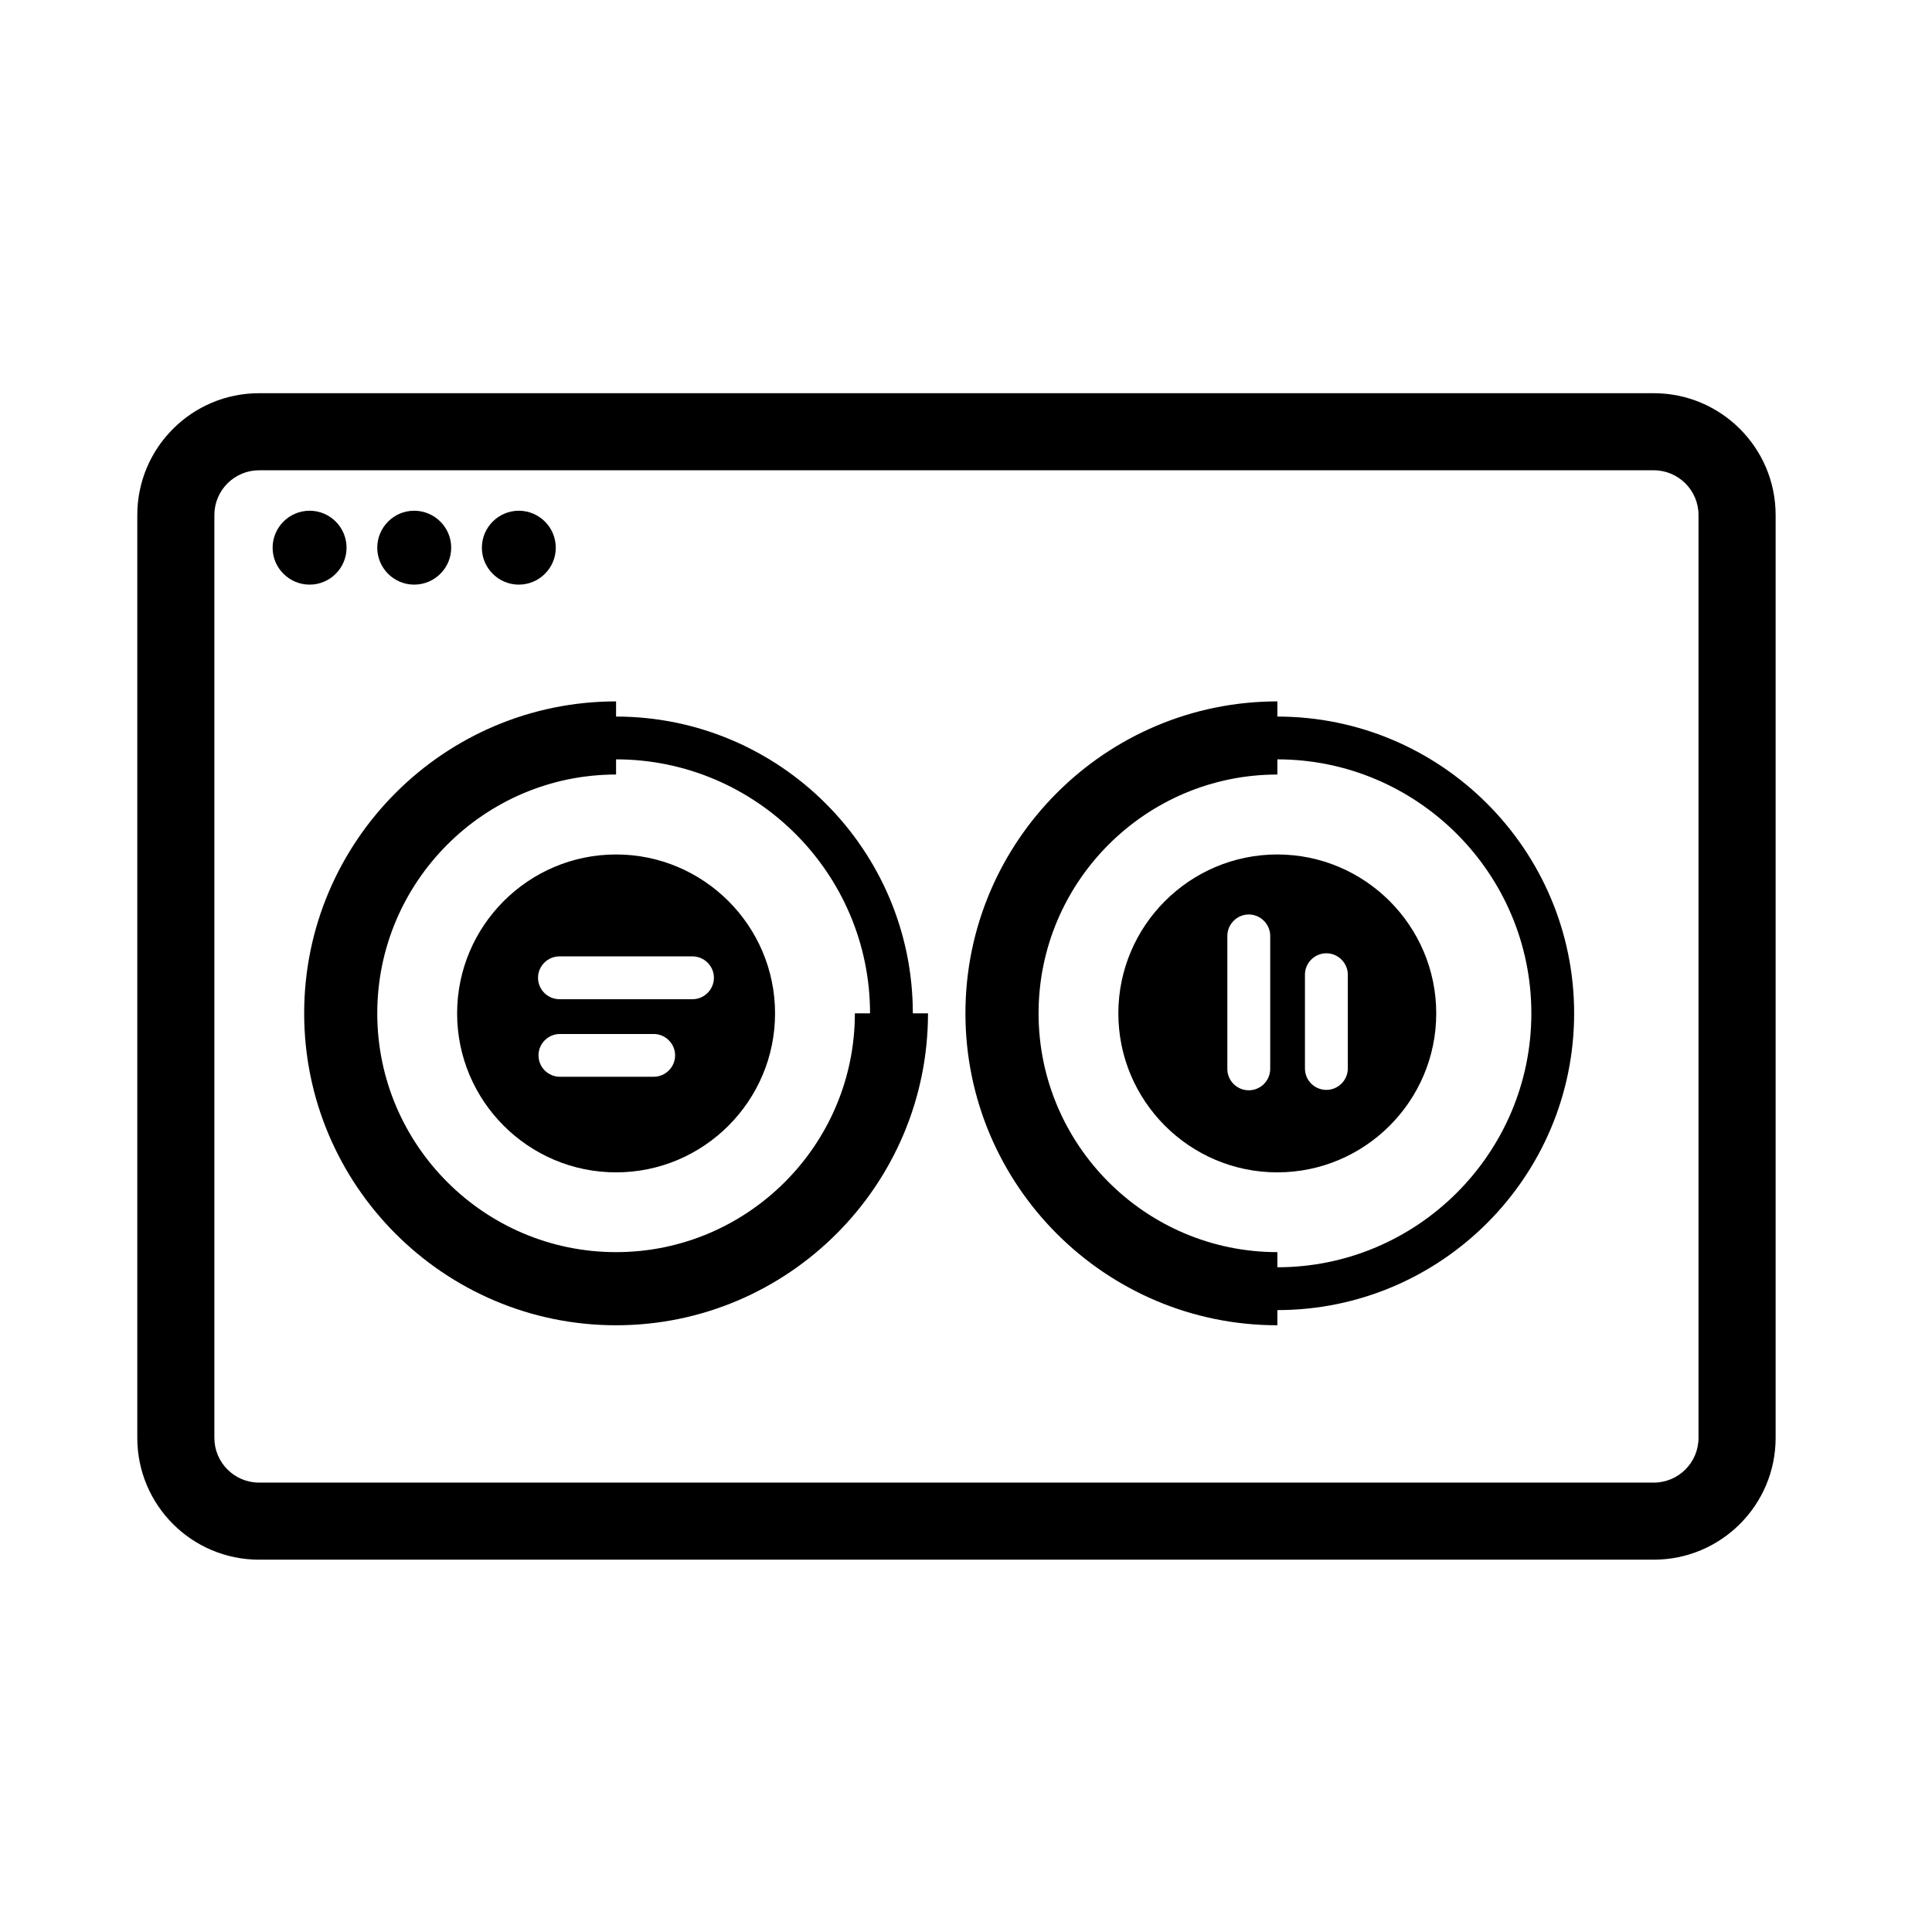
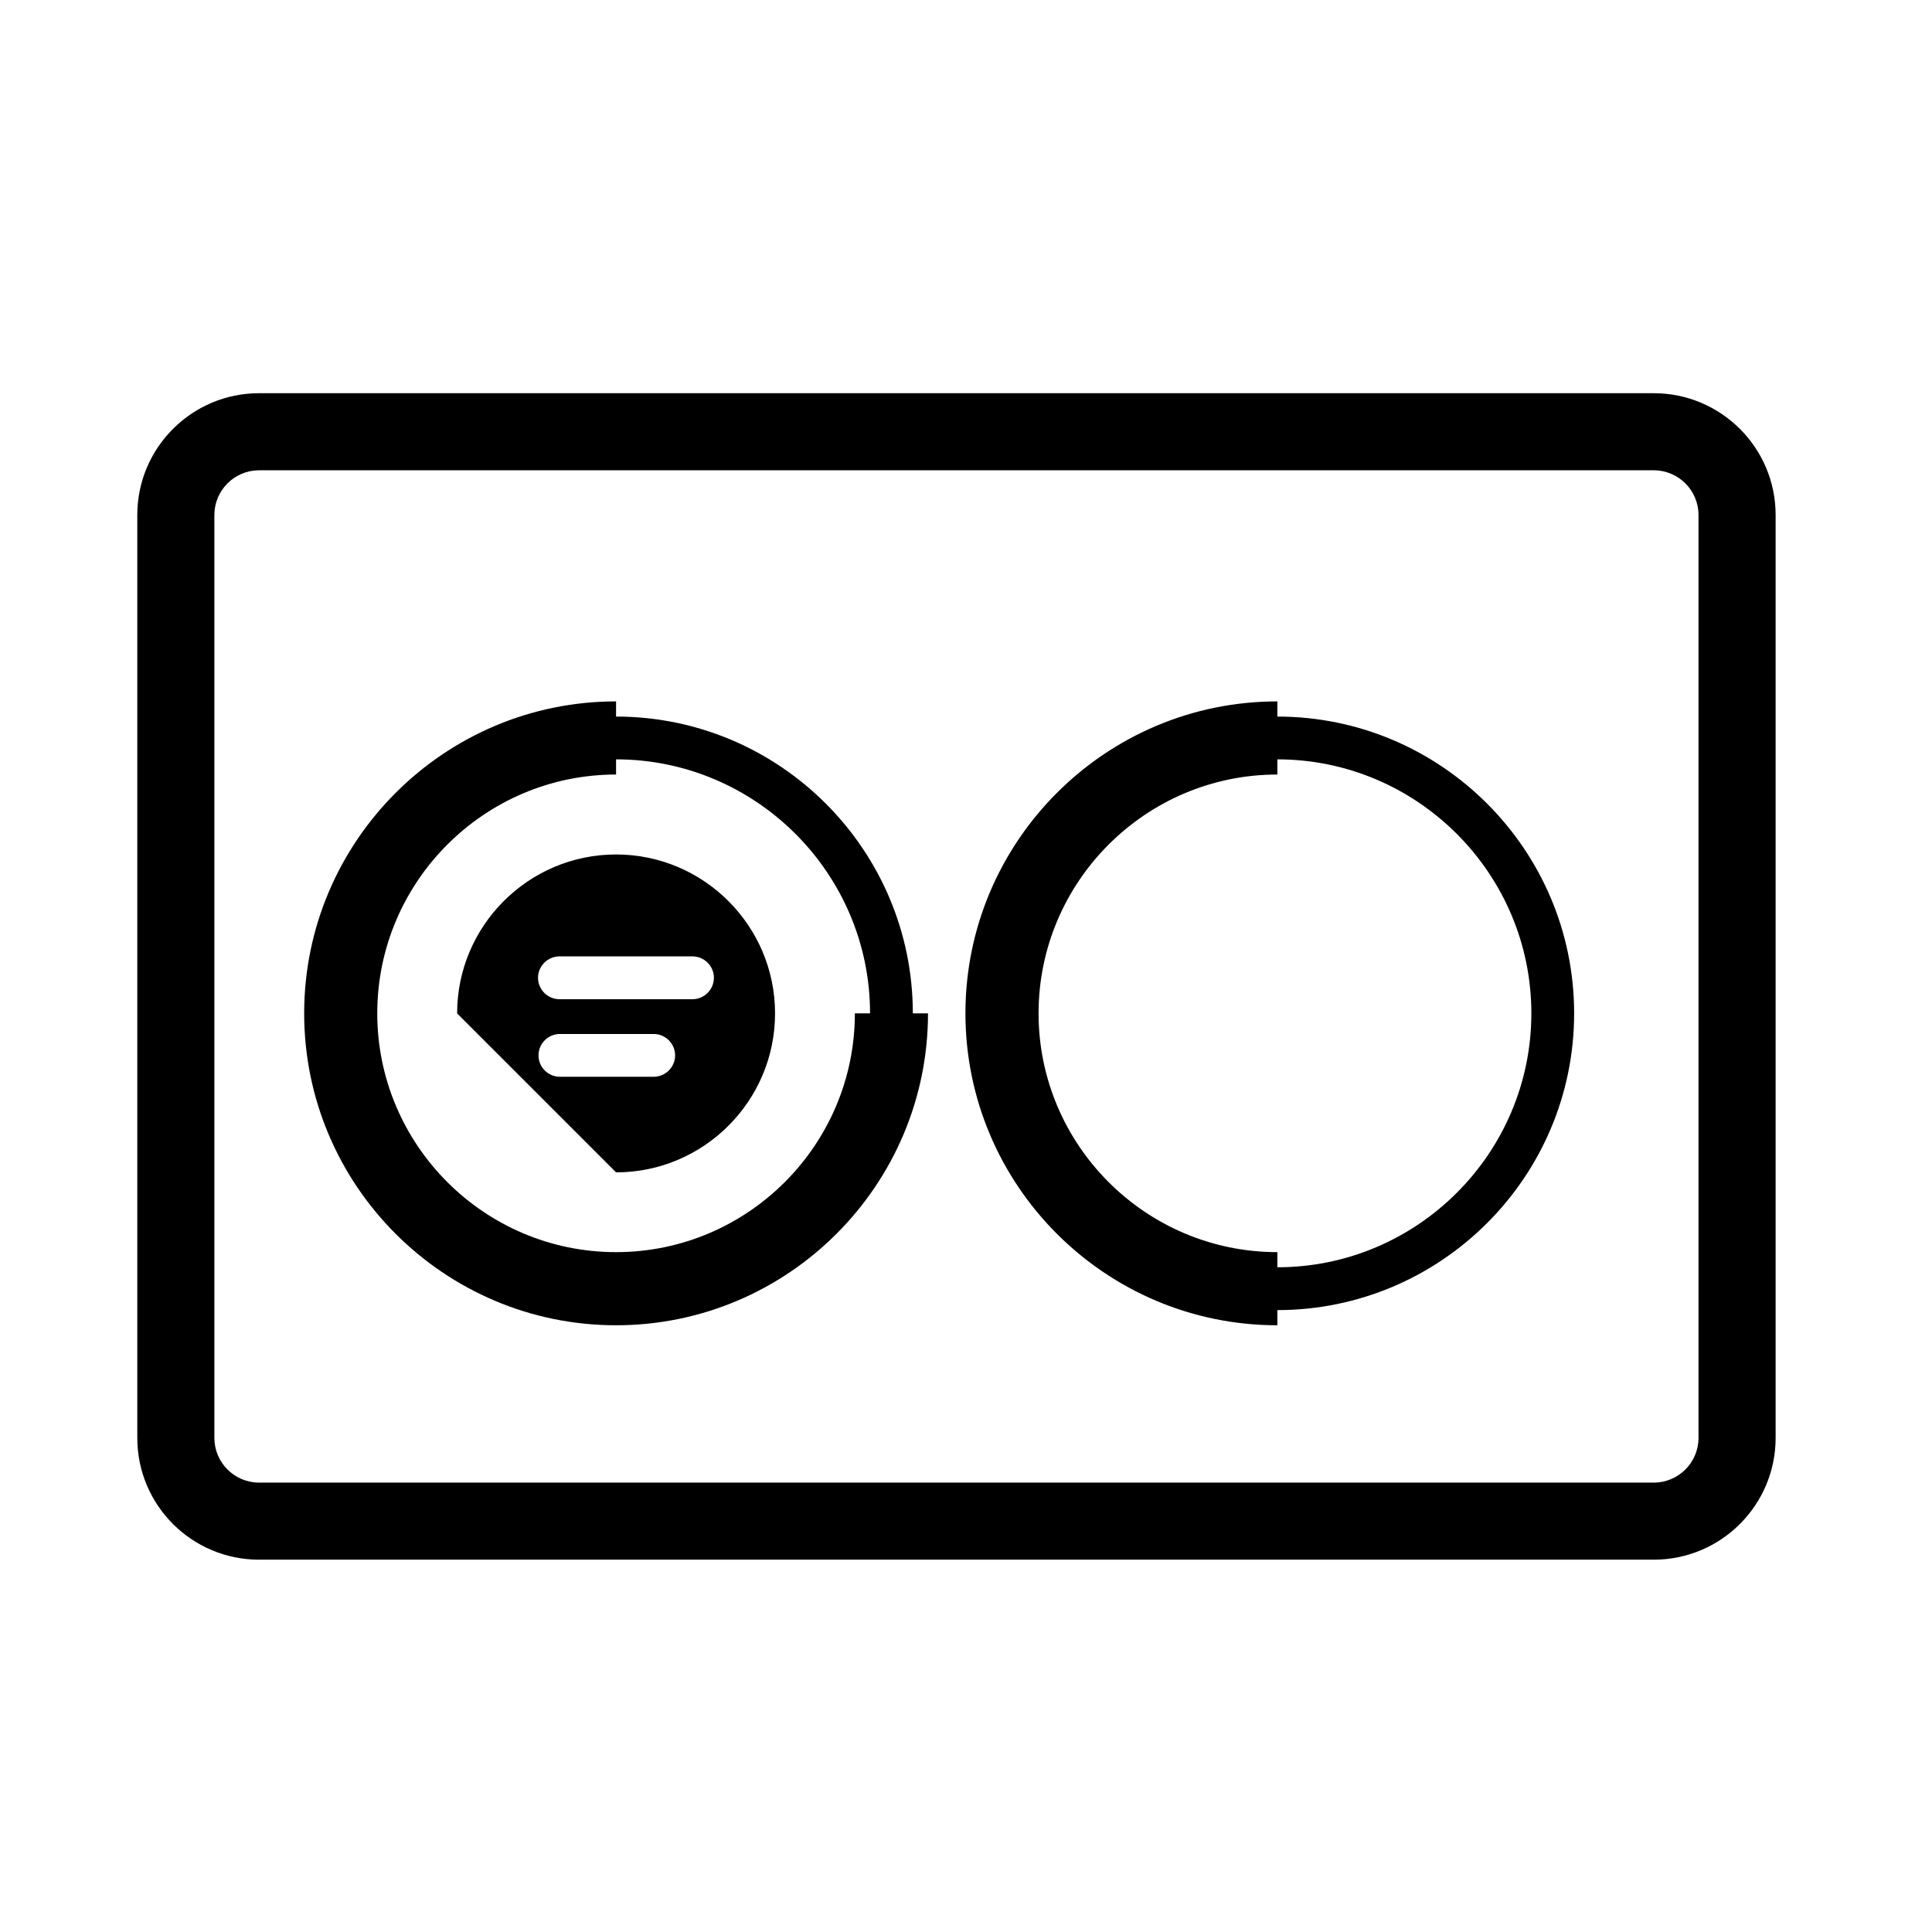
<svg xmlns="http://www.w3.org/2000/svg" fill="#000000" width="800px" height="800px" viewBox="0 0 48 48" style="fill-rule:evenodd;clip-rule:evenodd;stroke-linejoin:round;stroke-miterlimit:1.414;" version="1.1" xml:space="preserve">
  <g id="progress_dashboard">
    <g id="window">
      <path d="M3.411,35.724L3.411,12.795C3.411,11.125 4.767,9.769 6.437,9.769L41.087,9.769C42.755,9.769 44.115,11.123 44.115,12.795L44.115,35.724C44.115,37.395 42.757,38.75 41.087,38.75L6.437,38.75C4.767,38.75 3.411,37.395 3.411,35.724ZM42.199,35.724L42.199,12.795C42.199,12.184 41.702,11.684 41.087,11.684L6.437,11.684C5.824,11.684 5.326,12.182 5.326,12.795L5.326,35.724C5.326,36.337 5.824,36.835 6.437,36.835L41.087,36.835C41.7,36.835 42.199,36.337 42.199,35.724Z" id="window1" />
-       <path d="M6.773,13.608C6.773,13.101 7.186,12.689 7.693,12.689C8.199,12.689 8.61,13.101 8.61,13.608C8.61,14.113 8.199,14.525 7.693,14.525C7.186,14.525 6.773,14.113 6.773,13.608ZM9.373,13.608C9.373,13.101 9.785,12.689 10.29,12.689C10.797,12.689 11.21,13.101 11.21,13.608C11.21,14.113 10.797,14.525 10.29,14.525C9.785,14.525 9.373,14.113 9.373,13.608ZM11.972,13.608C11.972,13.101 12.385,12.689 12.889,12.689C13.396,12.689 13.808,13.101 13.808,13.608C13.808,14.113 13.396,14.525 12.889,14.525C12.385,14.525 11.972,14.113 11.972,13.608Z" id="window-actions" />
    </g>
    <g id="progress2">
      <path d="M7.557,25.176C7.557,20.905 11.033,17.426 15.306,17.426L15.306,17.803C19.371,17.803 22.679,21.112 22.679,25.176L23.056,25.176C23.056,29.449 19.577,32.926 15.306,32.926C11.033,32.926 7.557,29.449 7.557,25.176ZM21.239,25.176L21.616,25.176C21.616,21.701 18.781,18.866 15.306,18.866L15.306,19.243C12.036,19.243 9.373,21.908 9.373,25.176C9.373,28.446 12.036,31.109 15.306,31.109C18.575,31.109 21.239,28.446 21.239,25.176Z" id="progress-line" />
-       <path d="M11.357,25.178C11.357,23.001 13.129,21.229 15.306,21.229C17.483,21.229 19.256,23.001 19.256,25.178C19.256,27.355 17.483,29.127 15.306,29.127C13.129,29.127 11.357,27.355 11.357,25.178ZM16.773,26.22C16.773,25.929 16.532,25.689 16.241,25.689L13.911,25.689C13.617,25.689 13.379,25.929 13.379,26.22C13.379,26.514 13.617,26.752 13.911,26.752L16.241,26.752C16.532,26.752 16.773,26.514 16.773,26.22ZM17.737,24.292C17.737,24.001 17.496,23.761 17.205,23.761L13.9,23.761C13.607,23.761 13.367,24.001 13.367,24.292C13.367,24.586 13.607,24.825 13.9,24.825L17.205,24.825C17.496,24.825 17.737,24.586 17.737,24.292Z" id="info" />
+       <path d="M11.357,25.178C11.357,23.001 13.129,21.229 15.306,21.229C17.483,21.229 19.256,23.001 19.256,25.178C19.256,27.355 17.483,29.127 15.306,29.127ZM16.773,26.22C16.773,25.929 16.532,25.689 16.241,25.689L13.911,25.689C13.617,25.689 13.379,25.929 13.379,26.22C13.379,26.514 13.617,26.752 13.911,26.752L16.241,26.752C16.532,26.752 16.773,26.514 16.773,26.22ZM17.737,24.292C17.737,24.001 17.496,23.761 17.205,23.761L13.9,23.761C13.607,23.761 13.367,24.001 13.367,24.292C13.367,24.586 13.607,24.825 13.9,24.825L17.205,24.825C17.496,24.825 17.737,24.586 17.737,24.292Z" id="info" />
    </g>
    <g id="progress1">
      <path d="M23.986,25.176C23.986,20.905 27.461,17.426 31.736,17.426L31.736,17.803C35.8,17.803 39.109,21.112 39.109,25.176C39.109,29.242 35.8,32.549 31.736,32.549L31.736,32.926C27.461,32.926 23.986,29.449 23.986,25.176ZM38.046,25.176C38.046,21.701 35.211,18.866 31.736,18.866L31.736,19.243C28.464,19.243 25.803,21.908 25.803,25.176C25.803,28.446 28.464,31.109 31.736,31.109L31.736,31.485C35.211,31.485 38.046,28.653 38.046,25.176Z" id="progress-line1" />
-       <path d="M27.785,25.178C27.785,23.001 29.557,21.229 31.734,21.229C33.911,21.229 35.683,23.001 35.683,25.178C35.683,27.355 33.911,29.127 31.734,29.127C29.557,29.127 27.785,27.355 27.785,25.178ZM31.558,26.557L31.558,23.252C31.558,22.961 31.317,22.72 31.026,22.72C30.732,22.72 30.493,22.961 30.493,23.252L30.493,26.557C30.493,26.85 30.732,27.088 31.026,27.088C31.317,27.088 31.558,26.85 31.558,26.557ZM33.486,26.546L33.486,24.216C33.486,23.925 33.245,23.684 32.953,23.684C32.659,23.684 32.421,23.925 32.421,24.216L32.421,26.546C32.421,26.84 32.659,27.078 32.953,27.078C33.245,27.078 33.486,26.84 33.486,26.546Z" id="info1" />
    </g>
  </g>
</svg>